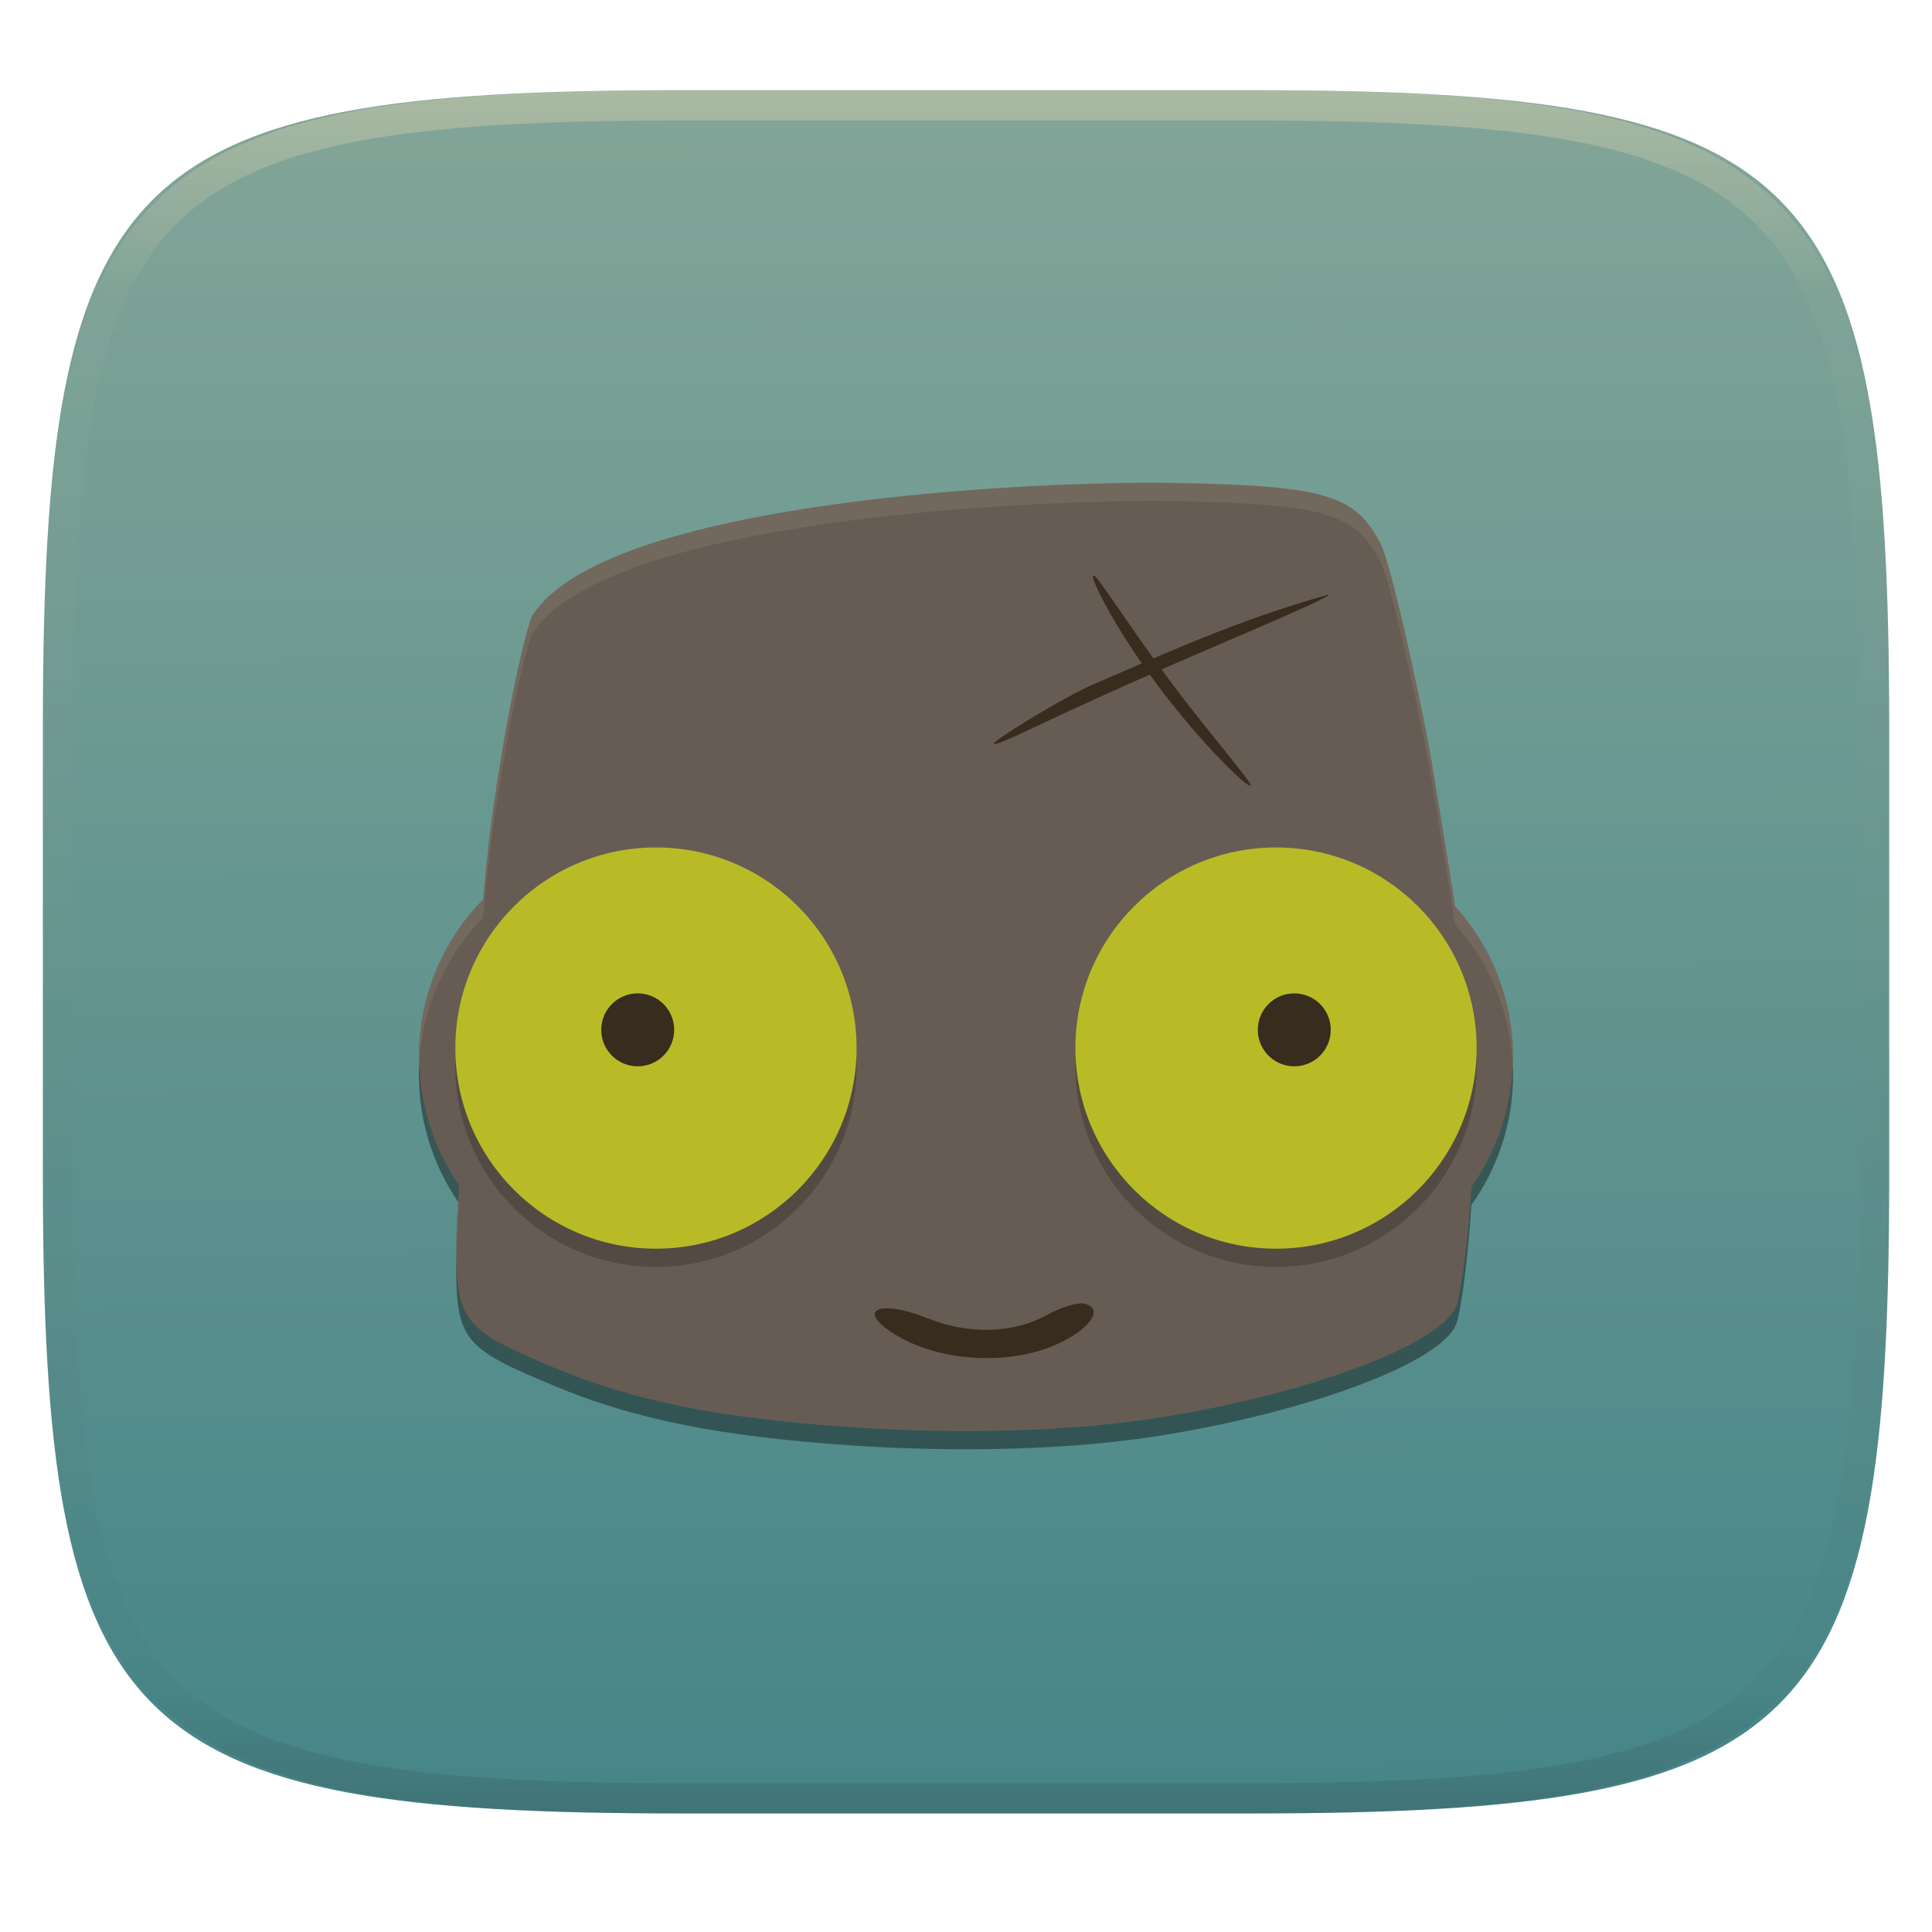
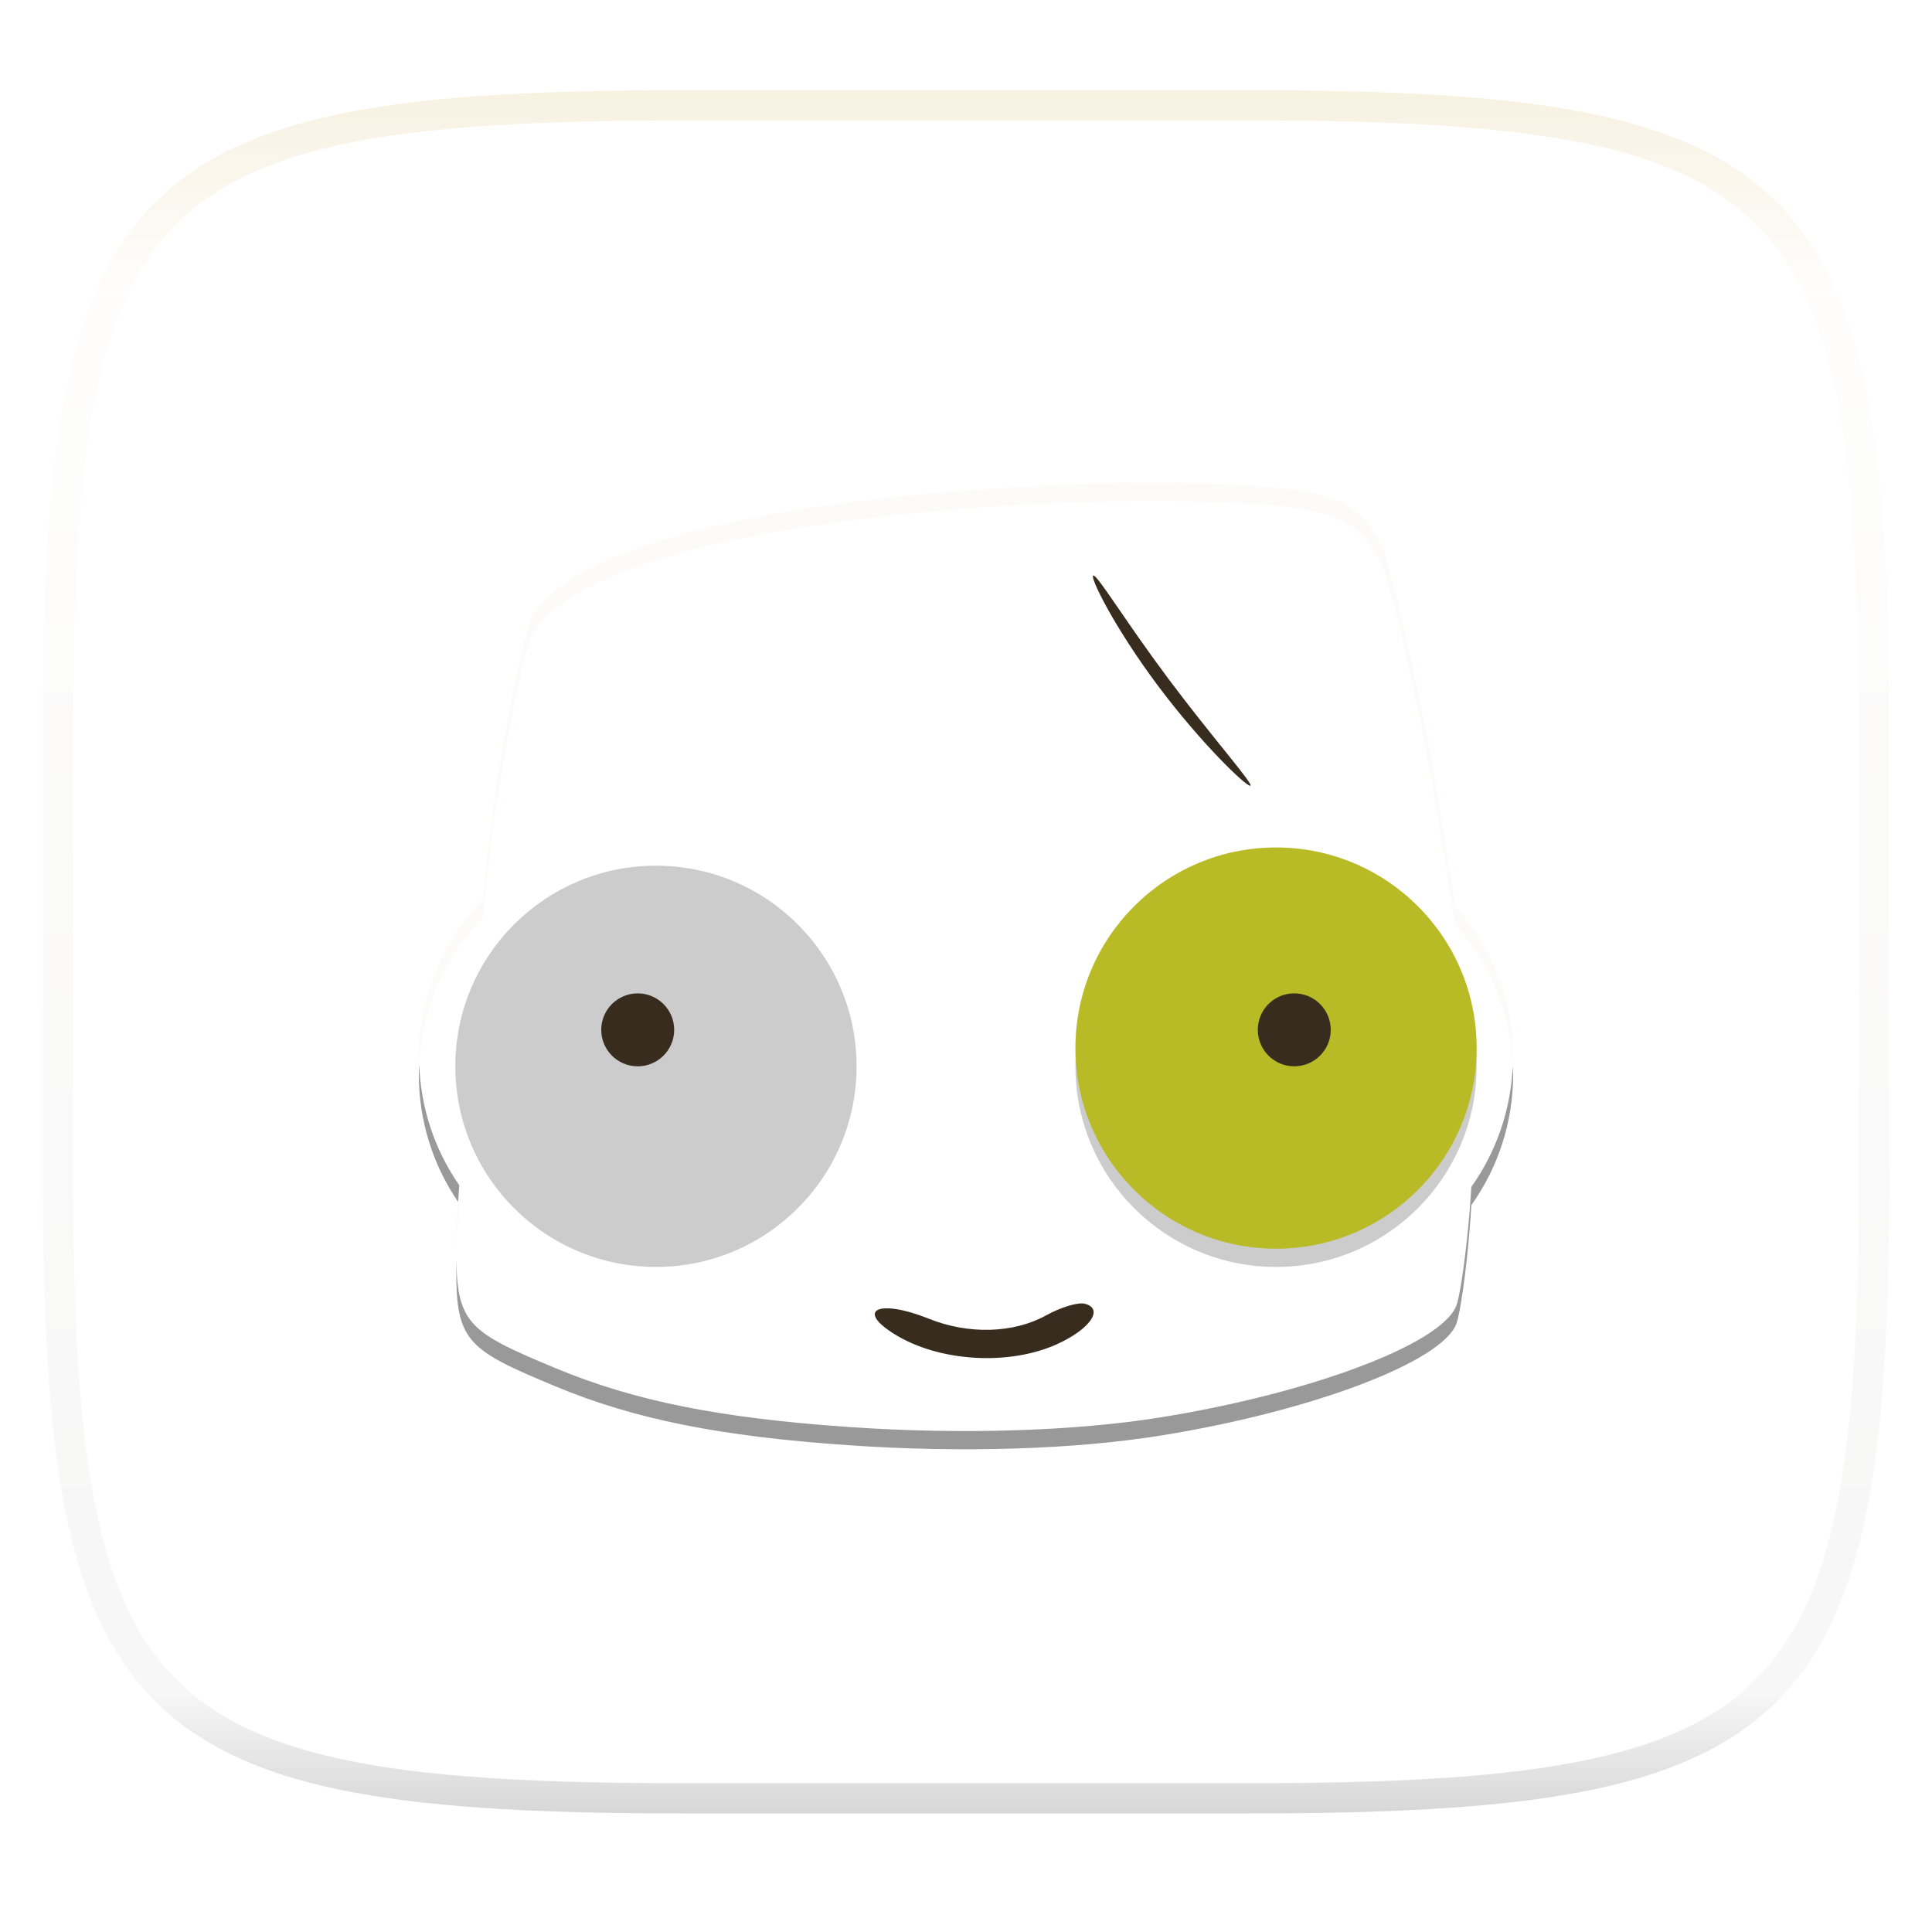
<svg xmlns="http://www.w3.org/2000/svg" style="isolation:isolate" width="256" height="256" viewBox="0 0 256 256">
  <g filter="url(#yQbKI2kInfa5tUBcTfJ675QgLisCDLed)">
    <linearGradient id="_lgradient_22" x1=".187" x2=".19" y1=".005" y2=".999" gradientTransform="matrix(244.648,0,0,228.338,5.68,11.952)" gradientUnits="userSpaceOnUse">
      <stop offset="0%" style="stop-color:#83a598" />
      <stop offset="100%" style="stop-color:#458588" />
    </linearGradient>
-     <path fill="url(#_lgradient_22)" d="M 165.689 11.952 C 239.745 11.952 250.328 22.509 250.328 96.495 L 250.328 155.746 C 250.328 229.733 239.745 240.29 165.689 240.29 L 90.319 240.29 C 16.264 240.29 5.68 229.733 5.68 155.746 L 5.68 96.495 C 5.68 22.509 16.264 11.952 90.319 11.952 L 165.689 11.952 Z" />
  </g>
  <g opacity=".4">
    <linearGradient id="_lgradient_23" x1=".517" x2=".517" y1="0" y2="1" gradientTransform="matrix(244.65,0,0,228.34,5.68,11.95)" gradientUnits="userSpaceOnUse">
      <stop offset="0%" style="stop-color:#ebdbb2" />
      <stop offset="12.5%" stop-opacity=".098" style="stop-color:#ebdbb2" />
      <stop offset="92.5%" stop-opacity=".098" style="stop-color:#282828" />
      <stop offset="100%" stop-opacity=".498" style="stop-color:#282828" />
    </linearGradient>
    <path fill="url(#_lgradient_23)" fill-rule="evenodd" d="M 165.068 11.951 C 169.396 11.941 173.724 11.991 178.052 12.089 C 181.927 12.167 185.803 12.315 189.678 12.541 C 193.131 12.737 196.583 13.022 200.026 13.395 C 203.085 13.73 206.144 14.181 209.174 14.741 C 211.889 15.243 214.574 15.881 217.22 16.657 C 219.62 17.355 221.971 18.219 224.243 19.241 C 226.358 20.184 228.384 21.304 230.302 22.591 C 232.142 23.829 233.863 25.244 235.437 26.806 C 237.001 28.378 238.417 30.088 239.656 31.925 C 240.945 33.841 242.066 35.865 243.02 37.967 C 244.043 40.247 244.909 42.585 245.617 44.972 C 246.394 47.615 247.034 50.297 247.535 53.009 C 248.096 56.035 248.548 59.081 248.883 62.136 C 249.257 65.575 249.542 69.014 249.739 72.462 C 249.965 76.323 250.112 80.194 250.201 84.055 C 250.289 88.378 250.339 92.701 250.329 97.014 L 250.329 155.226 C 250.339 159.549 250.289 163.862 250.201 168.185 C 250.112 172.056 249.965 175.917 249.739 179.778 C 249.542 183.226 249.257 186.675 248.883 190.104 C 248.548 193.159 248.096 196.215 247.535 199.241 C 247.034 201.943 246.394 204.625 245.617 207.268 C 244.909 209.655 244.043 212.003 243.02 214.273 C 242.066 216.385 240.945 218.399 239.656 220.315 C 238.417 222.152 237.001 223.872 235.437 225.434 C 233.863 226.996 232.142 228.411 230.302 229.649 C 228.384 230.936 226.358 232.056 224.243 232.999 C 221.971 234.021 219.62 234.885 217.22 235.593 C 214.574 236.369 211.889 237.007 209.174 237.499 C 206.144 238.068 203.085 238.51 200.026 238.845 C 196.583 239.218 193.131 239.503 189.678 239.699 C 185.803 239.925 181.927 240.073 178.052 240.161 C 173.724 240.249 169.396 240.299 165.068 240.289 L 90.942 240.289 C 86.614 240.299 82.286 240.249 77.958 240.161 C 74.083 240.073 70.207 239.925 66.332 239.699 C 62.879 239.503 59.427 239.218 55.984 238.845 C 52.925 238.51 49.866 238.068 46.836 237.499 C 44.121 237.007 41.436 236.369 38.79 235.593 C 36.39 234.885 34.039 234.021 31.767 232.999 C 29.652 232.056 27.626 230.936 25.708 229.649 C 23.868 228.411 22.147 226.996 20.573 225.434 C 19.009 223.872 17.593 222.152 16.354 220.315 C 15.065 218.399 13.944 216.385 12.99 214.273 C 11.967 212.003 11.101 209.655 10.393 207.268 C 9.616 204.625 8.976 201.943 8.475 199.241 C 7.914 196.215 7.462 193.159 7.127 190.104 C 6.753 186.675 6.468 183.226 6.271 179.778 C 6.045 175.917 5.898 172.056 5.809 168.185 C 5.721 163.862 5.671 159.549 5.681 155.226 L 5.681 97.014 C 5.671 92.701 5.721 88.378 5.809 84.055 C 5.898 80.194 6.045 76.323 6.271 72.462 C 6.468 69.014 6.753 65.575 7.127 62.136 C 7.462 59.081 7.914 56.035 8.475 53.009 C 8.976 50.297 9.616 47.615 10.393 44.972 C 11.101 42.585 11.967 40.247 12.99 37.967 C 13.944 35.865 15.065 33.841 16.354 31.925 C 17.593 30.088 19.009 28.378 20.573 26.806 C 22.147 25.244 23.868 23.829 25.708 22.591 C 27.626 21.304 29.652 20.184 31.767 19.241 C 34.039 18.219 36.39 17.355 38.79 16.657 C 41.436 15.881 44.121 15.243 46.836 14.741 C 49.866 14.181 52.925 13.73 55.984 13.395 C 59.427 13.022 62.879 12.737 66.332 12.541 C 70.207 12.315 74.083 12.167 77.958 12.089 C 82.286 11.991 86.614 11.941 90.942 11.951 L 165.068 11.951 Z M 165.078 15.96 C 169.376 15.95 173.675 15.999 177.973 16.087 C 181.8 16.176 185.626 16.323 189.452 16.539 C 192.836 16.736 196.219 17.011 199.583 17.384 C 202.554 17.699 205.515 18.131 208.446 18.681 C 211.023 19.153 213.58 19.762 216.099 20.499 C 218.322 21.147 220.495 21.953 222.6 22.896 C 224.509 23.751 226.338 24.763 228.069 25.922 C 229.692 27.013 231.207 28.26 232.594 29.646 C 233.981 31.031 235.23 32.544 236.332 34.165 C 237.492 35.894 238.506 37.712 239.361 39.608 C 240.306 41.72 241.112 43.892 241.761 46.102 C 242.509 48.617 243.109 51.162 243.591 53.736 C 244.132 56.664 244.565 59.611 244.889 62.578 C 245.263 65.938 245.539 69.308 245.735 72.688 C 245.952 76.51 246.109 80.322 246.188 84.144 C 246.276 88.437 246.325 92.721 246.325 97.014 C 246.325 97.014 246.325 97.014 246.325 97.014 L 246.325 155.226 C 246.325 155.226 246.325 155.226 246.325 155.226 C 246.325 159.519 246.276 163.803 246.188 168.096 C 246.109 171.918 245.952 175.74 245.735 179.552 C 245.539 182.932 245.263 186.302 244.889 189.672 C 244.565 192.629 244.132 195.576 243.591 198.504 C 243.109 201.078 242.509 203.623 241.761 206.138 C 241.112 208.358 240.306 210.52 239.361 212.632 C 238.506 214.528 237.492 216.356 236.332 218.075 C 235.23 219.706 233.981 221.219 232.594 222.604 C 231.207 223.98 229.692 225.227 228.069 226.318 C 226.338 227.477 224.509 228.489 222.6 229.344 C 220.495 230.297 218.322 231.093 216.099 231.741 C 213.58 232.478 211.023 233.087 208.446 233.559 C 205.515 234.109 202.554 234.541 199.583 234.865 C 196.219 235.229 192.836 235.514 189.452 235.701 C 185.626 235.917 181.8 236.074 177.973 236.153 C 173.675 236.251 169.376 236.29 165.078 236.29 C 165.078 236.29 165.078 236.29 165.068 236.29 L 90.942 236.29 C 90.932 236.29 90.932 236.29 90.932 236.29 C 86.634 236.29 82.335 236.251 78.037 236.153 C 74.21 236.074 70.384 235.917 66.558 235.701 C 63.174 235.514 59.791 235.229 56.427 234.865 C 53.456 234.541 50.495 234.109 47.564 233.559 C 44.987 233.087 42.43 232.478 39.911 231.741 C 37.688 231.093 35.515 230.297 33.41 229.344 C 31.501 228.489 29.672 227.477 27.941 226.318 C 26.318 225.227 24.803 223.98 23.416 222.604 C 22.029 221.219 20.78 219.706 19.678 218.075 C 18.518 216.356 17.504 214.528 16.649 212.632 C 15.704 210.52 14.898 208.358 14.249 206.138 C 13.501 203.623 12.901 201.078 12.419 198.504 C 11.878 195.576 11.445 192.629 11.121 189.672 C 10.747 186.302 10.472 182.932 10.275 179.552 C 10.058 175.74 9.901 171.918 9.822 168.096 C 9.734 163.803 9.685 159.519 9.685 155.226 C 9.685 155.226 9.685 155.226 9.685 155.226 L 9.685 97.014 C 9.685 97.014 9.685 97.014 9.685 97.014 C 9.685 92.721 9.734 88.437 9.822 84.144 C 9.901 80.322 10.058 76.51 10.275 72.688 C 10.472 69.308 10.747 65.938 11.121 62.578 C 11.445 59.611 11.878 56.664 12.419 53.736 C 12.901 51.162 13.501 48.617 14.249 46.102 C 14.898 43.892 15.704 41.72 16.649 39.608 C 17.504 37.712 18.518 35.894 19.678 34.165 C 20.78 32.544 22.029 31.031 23.416 29.646 C 24.803 28.26 26.318 27.013 27.941 25.922 C 29.672 24.763 31.501 23.751 33.41 22.896 C 35.515 21.953 37.688 21.147 39.911 20.499 C 42.43 19.762 44.987 19.153 47.564 18.681 C 50.495 18.131 53.456 17.699 56.427 17.384 C 59.791 17.011 63.174 16.736 66.558 16.539 C 70.384 16.323 74.21 16.176 78.037 16.087 C 82.335 15.999 86.634 15.95 90.932 15.96 C 90.932 15.96 90.932 15.96 90.942 15.96 L 165.068 15.96 C 165.078 15.96 165.078 15.96 165.078 15.96 Z" />
  </g>
  <g>
-     <path fill="#665c54" d="M 148.872 63.995 C 126.825 64.344 79.178 67.721 70.471 81.659 C 68.947 85.676 66.228 99.796 64.898 110.589 C 64.588 113.078 64.298 116.253 63.998 119.18 C 58.555 124.742 55.505 132.225 55.502 140.02 C 55.506 146.116 57.376 152.062 60.857 157.057 C 60.801 157.908 60.542 161.507 60.542 161.507 C 60.139 175.321 60.463 175.81 73.581 181.277 C 84.067 185.647 95.414 187.92 112.656 189.099 C 127.404 190.107 142.328 189.642 153.698 187.82 C 173.696 184.616 191.048 178.071 192.971 173.004 C 193.5 171.612 194.296 165.93 194.741 160.377 C 194.831 159.256 194.886 158.306 194.96 157.27 C 198.548 152.239 200.484 146.21 200.499 140.023 C 200.486 132.652 197.747 125.548 192.814 120.088 C 191.944 114.457 190.895 108.048 189.494 99.696 C 187.024 86.728 184.08 74.309 182.954 72.095 C 179.658 65.634 175.617 64.391 156.567 64.009 C 154.648 63.958 152.023 63.947 148.877 63.997 L 148.872 63.995 Z" />
    <path fill="#372c1e" d="M 139.984 178.144 C 144.436 176.149 146.336 173.409 143.726 172.748 C 142.848 172.526 140.552 173.219 138.623 174.289 C 134.311 176.682 128.338 176.854 123.072 174.736 C 116.461 172.078 113.285 173.538 118.563 176.807 C 124.403 180.425 133.61 181 139.984 178.144 L 139.984 178.144 Z" />
    <g opacity=".2">
      <circle cx="86.917" cy="141.292" r="26.583" vector-effect="non-scaling-stroke" />
    </g>
-     <circle fill="#b8bb26" cx="86.917" cy="138.876" r="26.583" vector-effect="non-scaling-stroke" />
    <circle fill="#372c1e" cx="84.5" cy="136.459" r="4.833" vector-effect="non-scaling-stroke" />
    <g opacity=".2">
      <circle cx="169.08" cy="141.292" r="26.583" vector-effect="non-scaling-stroke" />
    </g>
    <circle fill="#b8bb26" cx="169.08" cy="138.876" r="26.583" vector-effect="non-scaling-stroke" />
    <circle fill="#372c1e" cx="171.497" cy="136.459" r="4.833" vector-effect="non-scaling-stroke" />
-     <path fill="#372c1e" d="M 176.06 78.778 C 176.28 79.277 161.837 85.16 149.583 90.614 C 137.328 96.067 131.904 99.025 131.683 98.527 C 131.556 98.238 139.107 93.443 144.213 90.972 C 154.08 86.712 164.021 82.138 176.06 78.778 L 176.06 78.778 Z" />
    <path fill="#372c1e" d="M 165.678 104.117 C 165.151 104.257 159.129 98.486 153.382 90.791 C 147.636 83.099 144.344 76.398 144.866 76.259 C 145.391 76.12 149.069 82.245 154.816 89.938 C 160.562 97.631 166.2 103.979 165.675 104.117 L 165.678 104.117 Z" />
    <g opacity=".1">
      <path fill="#ebdbb2" d="M 148.872 63.997 C 126.823 64.346 79.181 67.721 70.471 81.659 C 68.948 85.676 66.228 99.796 64.898 110.589 C 64.587 113.078 64.296 116.251 63.996 119.18 C 58.553 124.743 55.502 132.227 55.5 140.024 C 55.511 140.378 55.528 140.731 55.552 141.085 C 55.882 133.769 58.888 126.832 63.996 121.602 C 64.296 118.673 64.587 115.495 64.898 113.006 C 66.228 102.213 68.948 88.092 70.472 84.076 C 79.181 70.138 126.823 66.763 148.873 66.414 L 148.878 66.414 C 152.024 66.364 154.646 66.372 156.565 66.423 C 175.618 66.805 179.659 68.051 182.955 74.513 C 184.081 76.727 187.022 89.143 189.492 102.111 C 190.894 110.463 191.945 116.872 192.815 122.503 C 197.478 127.682 200.179 134.342 200.444 141.317 C 200.472 140.886 200.491 140.455 200.5 140.024 C 200.487 132.652 197.749 125.548 192.815 120.086 C 191.945 114.456 190.894 108.047 189.492 99.695 C 187.022 86.727 184.081 74.31 182.955 72.096 C 179.659 65.634 175.618 64.388 156.565 64.007 C 154.646 63.955 152.024 63.947 148.878 63.997 L 148.873 63.997 L 148.872 63.997 Z M 60.701 159.252 C 60.628 160.274 60.54 161.507 60.54 161.507 C 60.477 163.684 60.454 165.439 60.474 167.024 C 60.491 166.038 60.506 165.091 60.54 163.923 C 60.54 163.923 60.8 160.323 60.857 159.472 C 60.804 159.399 60.752 159.326 60.701 159.252 L 60.701 159.252 Z" />
    </g>
    <g opacity=".4" filter="url(#9M9WbQgwq8LmLMOW05aBpqGnSFIVoO8P)">
      <path d="M 55.552 141.085 C 55.524 141.535 55.507 141.987 55.5 142.438 C 55.505 148.44 57.318 154.301 60.701 159.251 C 60.772 158.256 60.829 157.475 60.857 157.056 C 57.594 152.355 55.752 146.809 55.552 141.084 L 55.552 141.085 Z M 200.442 141.311 C 200.189 147.05 198.286 152.592 194.962 157.27 C 194.889 158.306 194.831 159.259 194.741 160.38 C 194.295 165.933 193.499 171.615 192.971 173.006 C 191.046 178.073 173.698 184.618 153.7 187.822 C 142.33 189.642 127.404 190.106 112.656 189.098 C 95.415 187.919 84.069 185.647 73.583 181.278 C 62.532 176.672 60.582 175.507 60.477 167.022 C 60.299 177.73 61.573 178.688 73.584 183.693 C 84.069 188.063 95.415 190.335 112.656 191.514 C 127.405 192.523 142.331 192.057 153.701 190.235 C 173.699 187.031 191.048 180.486 192.972 175.419 C 193.5 174.027 194.296 168.346 194.742 162.793 C 194.832 161.672 194.89 160.718 194.963 159.682 C 198.551 154.65 200.486 148.622 200.5 142.435 C 200.489 142.058 200.47 141.682 200.444 141.306 L 200.442 141.311 Z" />
    </g>
  </g>
</svg>